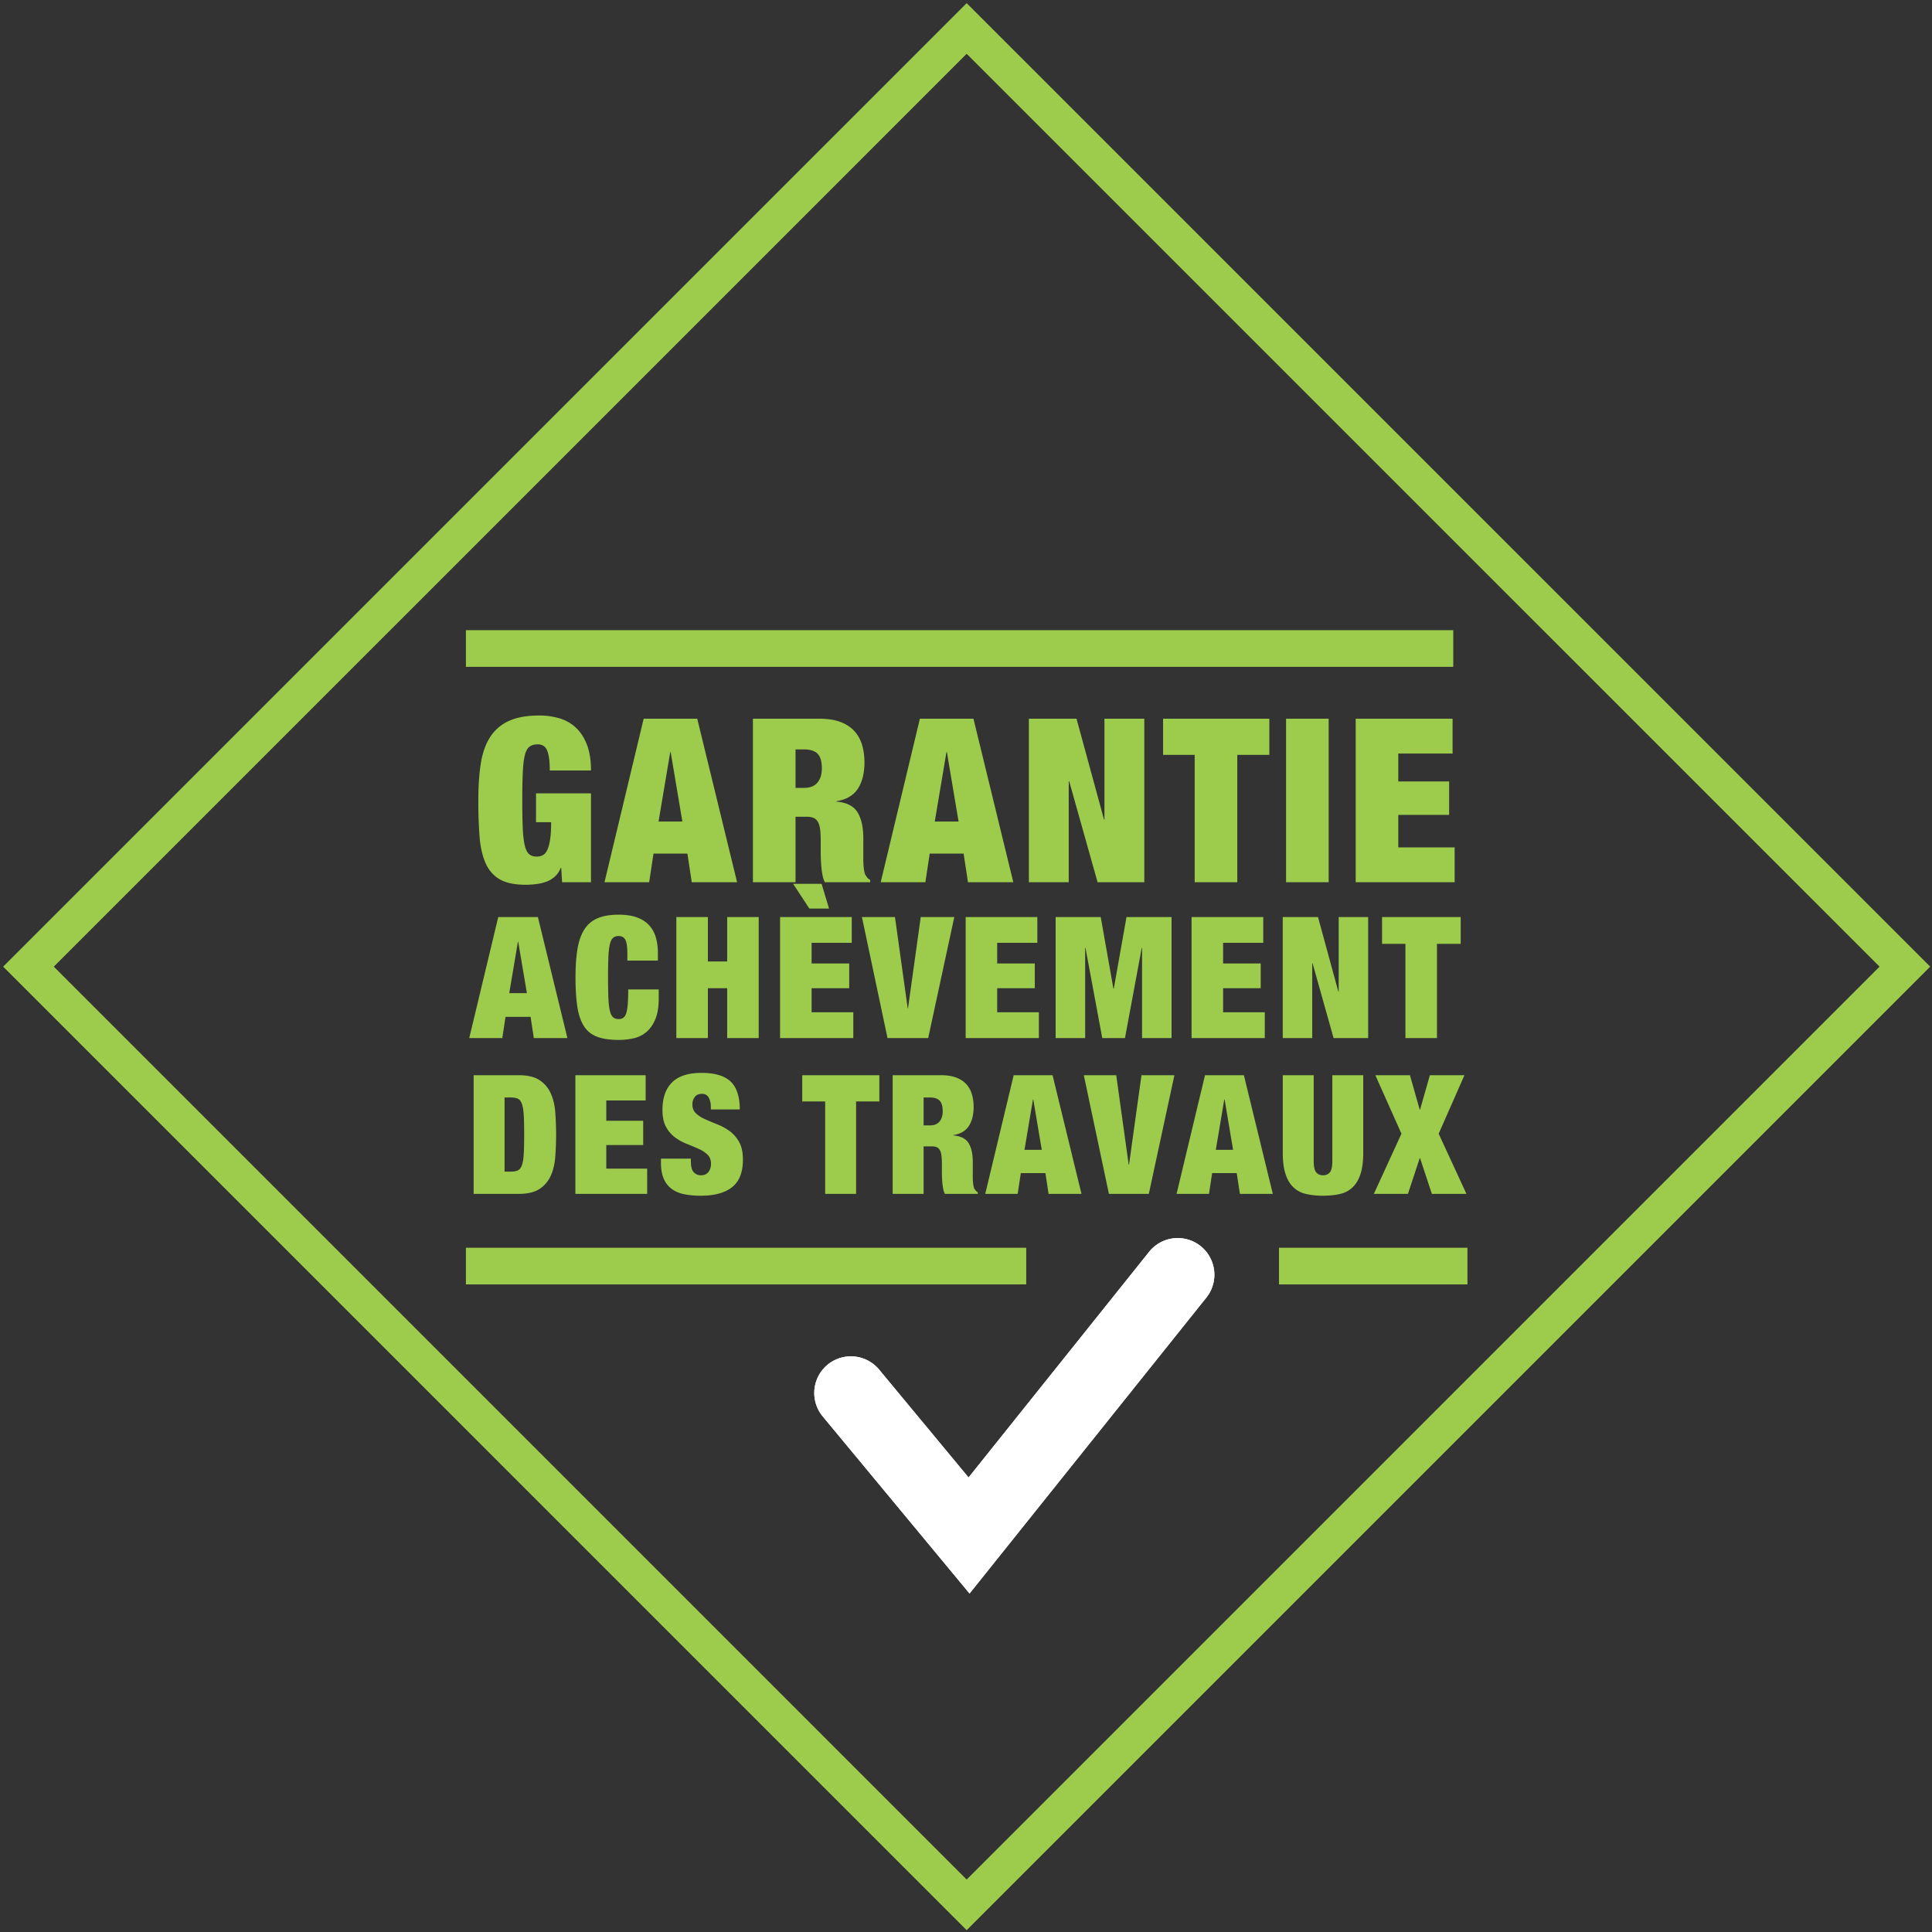
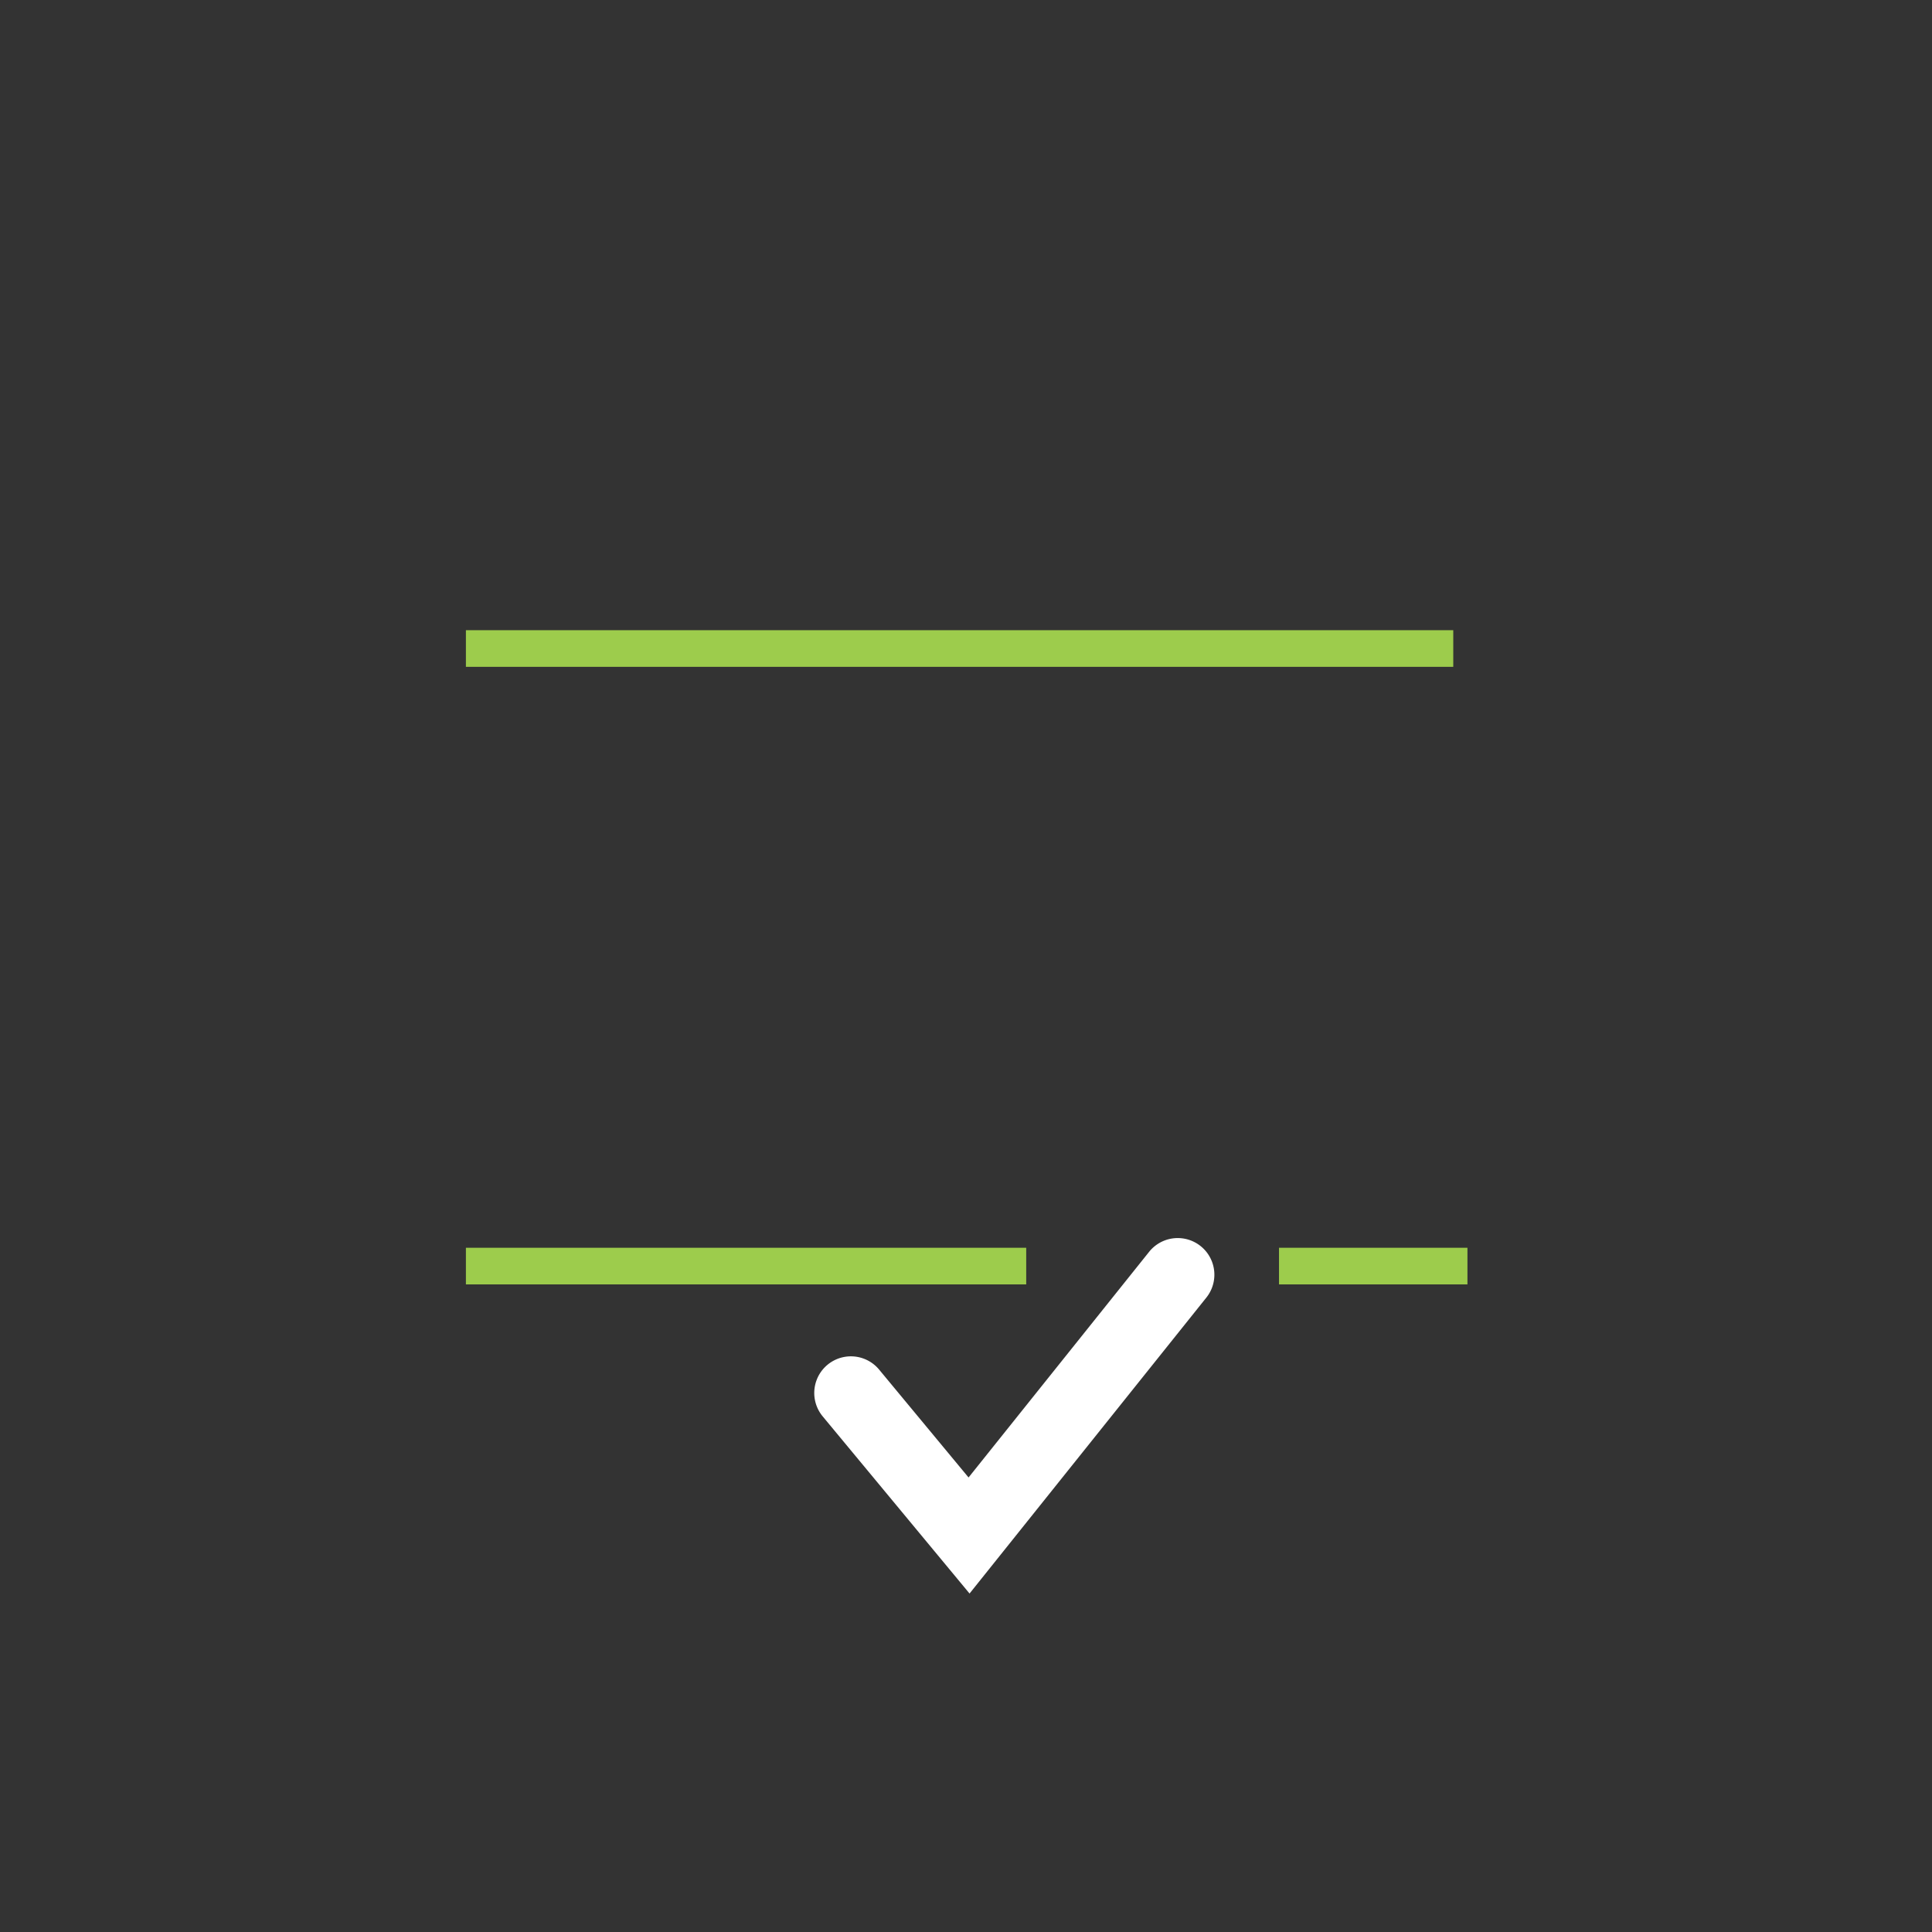
<svg xmlns="http://www.w3.org/2000/svg" xml:space="preserve" style="fill-rule:evenodd;clip-rule:evenodd;stroke-miterlimit:2" width="120" height="120" viewBox="0 0 120 120">
  <rect x="0" y="0" width="120" height="120" fill="#333333" stroke="none" />
-   <path d="M105.24 208.44 2.828 106.027 105.24 3.616l102.413 102.411L105.24 208.44Z" style="fill:none;stroke:#9dcc4c;stroke-width:3.91px" transform="translate(.16 -.289) scale(.569)" />
  <path d="m89.523 155.118 16.032 19.339 25.848-32.303a4 4 0 0 0-6.247-4.998l-19.71 24.633-9.763-11.777a4 4 0 1 0-6.159 5.106h-.001Z" style="fill:#fff;fill-rule:nonzero" transform="translate(.16 -.289) scale(.569)" />
-   <path d="m89.523 155.118 16.032 19.339 25.848-32.303a4 4 0 0 0-6.247-4.998l-19.71 24.633-9.763-11.777a4 4 0 1 0-6.159 5.106h-.001Z" style="fill:#fff;fill-rule:nonzero" transform="translate(.16 -.289) scale(.569)" />
-   <path d="M64.231 87.112v9.7H61.08l-.099-1.575h-.049c-.15.384-.363.7-.639.95-.275.25-.584.438-.924.563a4.993 4.993 0 0 1-1.101.262c-.391.05-.787.076-1.188.076-1.183 0-2.115-.197-2.798-.588-.684-.392-1.202-.979-1.551-1.763-.35-.783-.571-1.75-.662-2.899a50.166 50.166 0 0 1-.137-3.951c0-1.5.086-2.825.262-3.975.175-1.15.507-2.116 1-2.9a4.739 4.739 0 0 1 2.037-1.788c.867-.408 1.984-.612 3.349-.612a7.53 7.53 0 0 1 2.264.325 4.452 4.452 0 0 1 1.787 1.05c.5.483.891 1.105 1.176 1.862.283.759.424 1.68.424 2.763h-4.5c0-.95-.084-1.642-.25-2.075-.166-.516-.526-.775-1.074-.775-.385 0-.688.092-.913.275-.226.183-.392.509-.5.975-.109.467-.179 1.096-.212 1.888a71.844 71.844 0 0 0-.051 2.987c0 1.201.017 2.197.051 2.988.033.792.103 1.421.212 1.887.108.467.266.792.475.975.207.184.486.275.838.275.25 0 .471-.049.662-.15.191-.1.354-.287.486-.562.135-.275.239-.659.313-1.15.076-.492.113-1.121.113-1.888h-1.65v-3.15h6ZM72.881 82.612l-1.275 7.575h2.599l-1.275-7.575h-.049Zm2.949-3.649 4.35 17.849h-4.949l-.475-3.125h-3.701l-.475 3.125h-4.875l4.276-17.849h5.849ZM87.483 86.512c.666 0 1.158-.196 1.474-.587.317-.392.475-.904.475-1.538 0-.75-.154-1.283-.463-1.6-.309-.317-.812-.475-1.512-.475h-.9v4.2h.926Zm1.699-7.549c.883 0 1.637.116 2.262.349.625.234 1.134.563 1.525.988.393.424.676.929.85 1.512.175.584.263 1.217.263 1.901 0 1.199-.242 2.166-.724 2.899-.485.733-1.26 1.184-2.326 1.351v.049c1.117.1 1.882.492 2.3 1.175.416.684.625 1.625.625 2.825v2.25c0 .25.008.488.026.712.015.226.041.43.074.614.033.183.074.324.125.424.066.1.133.197.199.288.067.091.176.179.326.262v.25h-4.951a3.175 3.175 0 0 1-.262-.825 9.613 9.613 0 0 1-.125-.95c-.025-.317-.041-.62-.05-.912-.008-.291-.012-.53-.012-.713v-1.199c0-.5-.025-.917-.074-1.25-.051-.334-.139-.596-.264-.788a.988.988 0 0 0-.475-.4 1.961 1.961 0 0 0-.712-.113h-1.225v7.15h-4.65V78.963h7.275ZM103.032 82.612l-1.275 7.575h2.599l-1.275-7.575h-.049Zm2.949-3.649 4.35 17.849h-4.949l-.475-3.125h-3.701l-.475 3.125h-4.875l4.276-17.849h5.849ZM117.231 78.963l3 11h.049v-11h4.35v17.849h-5.1l-3.1-11.025h-.05v11.025h-4.35V78.963h5.201ZM126.68 82.912v-3.949h11.6v3.949h-3.5v13.9h-4.65v-13.9h-3.45ZM140.106 78.963h4.649v17.849h-4.649zM158.282 78.963v3.799h-5.926v3.05h5.551v3.651h-5.551v3.549h6.151v3.8h-10.801V78.963h10.576ZM56.252 103.314l-.943 5.605h1.924l-.944-5.605h-.037Zm2.182-2.701 3.221 13.209H57.99l-.351-2.313h-2.738l-.352 2.313h-3.607l3.164-13.209h4.328ZM67.981 103.091c-.149-.27-.389-.406-.723-.406-.258 0-.465.067-.619.203-.154.136-.272.377-.352.722-.08.345-.132.811-.158 1.396a57.507 57.507 0 0 0-.037 2.211c0 .888.014 1.625.037 2.211.026.586.078 1.052.158 1.396.08.346.198.586.352.722.154.136.361.203.619.203a.811.811 0 0 0 .518-.157c.136-.104.242-.28.314-.527.074-.246.127-.576.158-.99.032-.413.047-.934.047-1.563h3.33v.98c0 .925-.125 1.684-.371 2.276-.246.592-.572 1.057-.98 1.397a3.262 3.262 0 0 1-1.397.684 7.403 7.403 0 0 1-1.619.176c-.961 0-1.752-.118-2.367-.352a2.846 2.846 0 0 1-1.443-1.174c-.346-.549-.583-1.259-.713-2.128-.129-.869-.194-1.921-.194-3.154 0-1.258.076-2.325.231-3.2.154-.876.416-1.585.787-2.128a3.126 3.126 0 0 1 1.461-1.174c.603-.241 1.351-.361 2.238-.361.777 0 1.438.099 1.981.296.543.197.982.478 1.322.841.34.364.586.802.74 1.314a6 6 0 0 1 .231 1.729v.833h-3.331v-.74c0-.752-.074-1.264-.22-1.536ZM76.99 100.613v4.846h2.108v-4.846h3.441v13.209h-3.441v-5.44H76.99v5.44h-3.441v-13.209h3.441ZM89.403 96.987l.814 2.701h-2.146l-1.776-2.701h3.108Zm3.293 3.626v2.812h-4.383v2.257h4.105v2.7h-4.105v2.627h4.551v2.813h-7.993v-13.209h7.825ZM97.414 100.613l1.387 9.953h.037l1.389-9.953h3.662l-2.849 13.209H96.6l-2.793-13.209h3.607ZM112.954 100.613v2.812h-4.383v2.257h4.105v2.7h-4.105v2.627h4.551v2.813h-7.992v-13.209h7.824ZM119.874 100.613l1.386 7.825h.038l1.388-7.825h4.92v13.209h-3.219v-9.842h-.037l-1.83 9.842h-2.48l-1.83-9.842h-.037v9.842h-3.221v-13.209h4.922ZM137.614 100.613v2.812h-4.383v2.257h4.106v2.7h-4.106v2.627h4.551v2.813h-7.993v-13.209h7.825ZM143.591 100.613l2.22 8.139h.037v-8.139h3.219v13.209h-3.775l-2.293-8.159h-.037v8.159h-3.219v-13.209h3.848ZM150.583 103.535v-2.922h8.584v2.922h-2.59v10.287h-3.442v-10.287h-2.552ZM55.467 128.401c.328 0 .588-.045.781-.136.194-.091.342-.281.444-.571.103-.29.17-.703.201-1.235.029-.532.045-1.233.045-2.104s-.016-1.573-.045-2.105c-.031-.532-.098-.943-.201-1.234-.102-.29-.25-.481-.444-.571-.193-.091-.453-.136-.781-.136h-.67v8.092h.67Zm.854-10.524c.98 0 1.742.179 2.287.535.543.358.951.835 1.224 1.434.272.599.438 1.288.498 2.068.061.781.092 1.594.092 2.441 0 .846-.031 1.66-.092 2.44-.06.78-.226 1.47-.498 2.069a3.334 3.334 0 0 1-1.224 1.433c-.545.357-1.307.535-2.287.535h-4.899v-12.955h4.899ZM70.199 117.877v2.758h-4.298v2.214h4.027v2.649h-4.027v2.576h4.463v2.758h-7.838v-12.955h7.673ZM77.313 121.307c0-.388-.078-.717-.235-.989-.158-.273-.4-.409-.726-.409-.363 0-.629.119-.799.354-.17.236-.254.499-.254.79 0 .423.137.759.408 1.007.274.248.614.463 1.026.643.412.182.853.367 1.324.554.473.188.914.433 1.324.734.412.303.754.7 1.026 1.189.273.49.408 1.129.408 1.915 0 1.379-.393 2.38-1.18 3.002-.785.624-1.922.935-3.41.935a9.04 9.04 0 0 1-1.86-.172c-.539-.116-.992-.315-1.361-.599a2.7 2.7 0 0 1-.844-1.116c-.193-.46-.291-1.029-.291-1.705v-.454h3.268v.308c0 .557.102.946.307 1.17.207.225.472.336.798.336.352 0 .622-.121.809-.363.188-.241.281-.537.281-.889 0-.423-.131-.759-.39-1.007a3.403 3.403 0 0 0-.981-.634 30.25 30.25 0 0 0-1.279-.537 5.598 5.598 0 0 1-1.279-.707 3.49 3.49 0 0 1-.979-1.143c-.262-.472-.391-1.088-.391-1.851 0-1.318.352-2.322 1.053-3.012.701-.689 1.766-1.034 3.194-1.034 1.474 0 2.543.318 3.201.952.66.636.99 1.649.99 3.04h-3.158v-.308ZM87.291 120.744v-2.867h8.418v2.867H93.17v10.088h-3.375v-10.088h-2.504ZM101.208 123.357c.484 0 .842-.142 1.07-.426.231-.284.346-.656.346-1.116 0-.544-.112-.932-.336-1.161-.225-.23-.59-.345-1.098-.345h-.652v3.048h.67Zm1.234-5.48c.641 0 1.19.085 1.643.254.453.17.822.408 1.107.717.283.309.488.675.615 1.098.127.423.192.883.192 1.378 0 .872-.176 1.574-.528 2.105-.349.533-.912.859-1.685.98v.037c.808.072 1.365.356 1.668.852.303.496.453 1.18.453 2.051v1.633c0 .181.006.353.019.516.012.164.03.312.055.446.024.132.053.235.09.307.049.073.098.143.145.209.048.067.127.13.236.191v.181h-3.592a2.223 2.223 0 0 1-.191-.598 6.265 6.265 0 0 1-.09-.69c-.02-.229-.031-.451-.037-.662a18.411 18.411 0 0 1-.008-.517v-.872c0-.362-.02-.665-.055-.907-.037-.241-.099-.431-.191-.571a.722.722 0 0 0-.344-.29 1.425 1.425 0 0 0-.518-.082h-.888v5.189h-3.376v-12.955h5.28ZM112.475 120.527l-.924 5.497h1.887l-.926-5.497h-.037Zm2.141-2.65 3.158 12.955h-3.592l-.345-2.268h-2.686l-.344 2.268h-3.539l3.104-12.955h4.244ZM121.565 117.877l1.361 9.762h.038l1.359-9.762h3.594l-2.795 12.955h-4.354l-2.74-12.955h3.537ZM133.36 120.527l-.924 5.497h1.887l-.926-5.497h-.037Zm2.141-2.65 3.158 12.955h-3.592l-.346-2.268h-2.685l-.344 2.268h-3.539l3.104-12.955h4.244ZM143.122 127.222c0 .629.092 1.049.273 1.261.182.212.428.317.744.317.315 0 .563-.105.743-.317.181-.212.273-.632.273-1.261v-9.345h3.375v8.491c0 .908-.098 1.664-.291 2.269-.193.604-.475 1.089-.844 1.451a2.89 2.89 0 0 1-1.369.744c-.545.133-1.174.2-1.887.2a8.028 8.028 0 0 1-1.879-.2 2.887 2.887 0 0 1-1.378-.744c-.37-.362-.651-.847-.844-1.451-.194-.605-.291-1.361-.291-2.269v-8.491h3.375v9.345ZM153.626 117.877l1.07 3.756h.037l1.07-3.756h3.774l-2.813 6.387 3.032 6.568h-3.774l-1.289-3.901h-.037l-1.287 3.901h-3.721l3.014-6.568-2.85-6.387h3.774Z" style="fill:#9dcc4c;fill-rule:nonzero" transform="translate(.16 -.289) scale(.569)" />
-   <path d="m90.293 154.48 12.898 15.558a3.003 3.003 0 0 0 4.652-.04l22.778-28.469a3 3 0 1 0-4.684-3.748l-20.478 25.592-10.546-12.723a3.002 3.002 0 0 0-4.225-.395 3.002 3.002 0 0 0-.395 4.225Z" style="fill:#fff;fill-rule:nonzero" transform="translate(.16 -.289) scale(.569)" />
  <path d="M50.576 140.713h61.164v-4H50.576M50.576 73.299h107.78v-4H50.576M139.335 140.713h20.569v-4h-20.569" style="fill:#9dcc4c;fill-rule:nonzero" transform="translate(.16 -.289) scale(.569)" />
</svg>